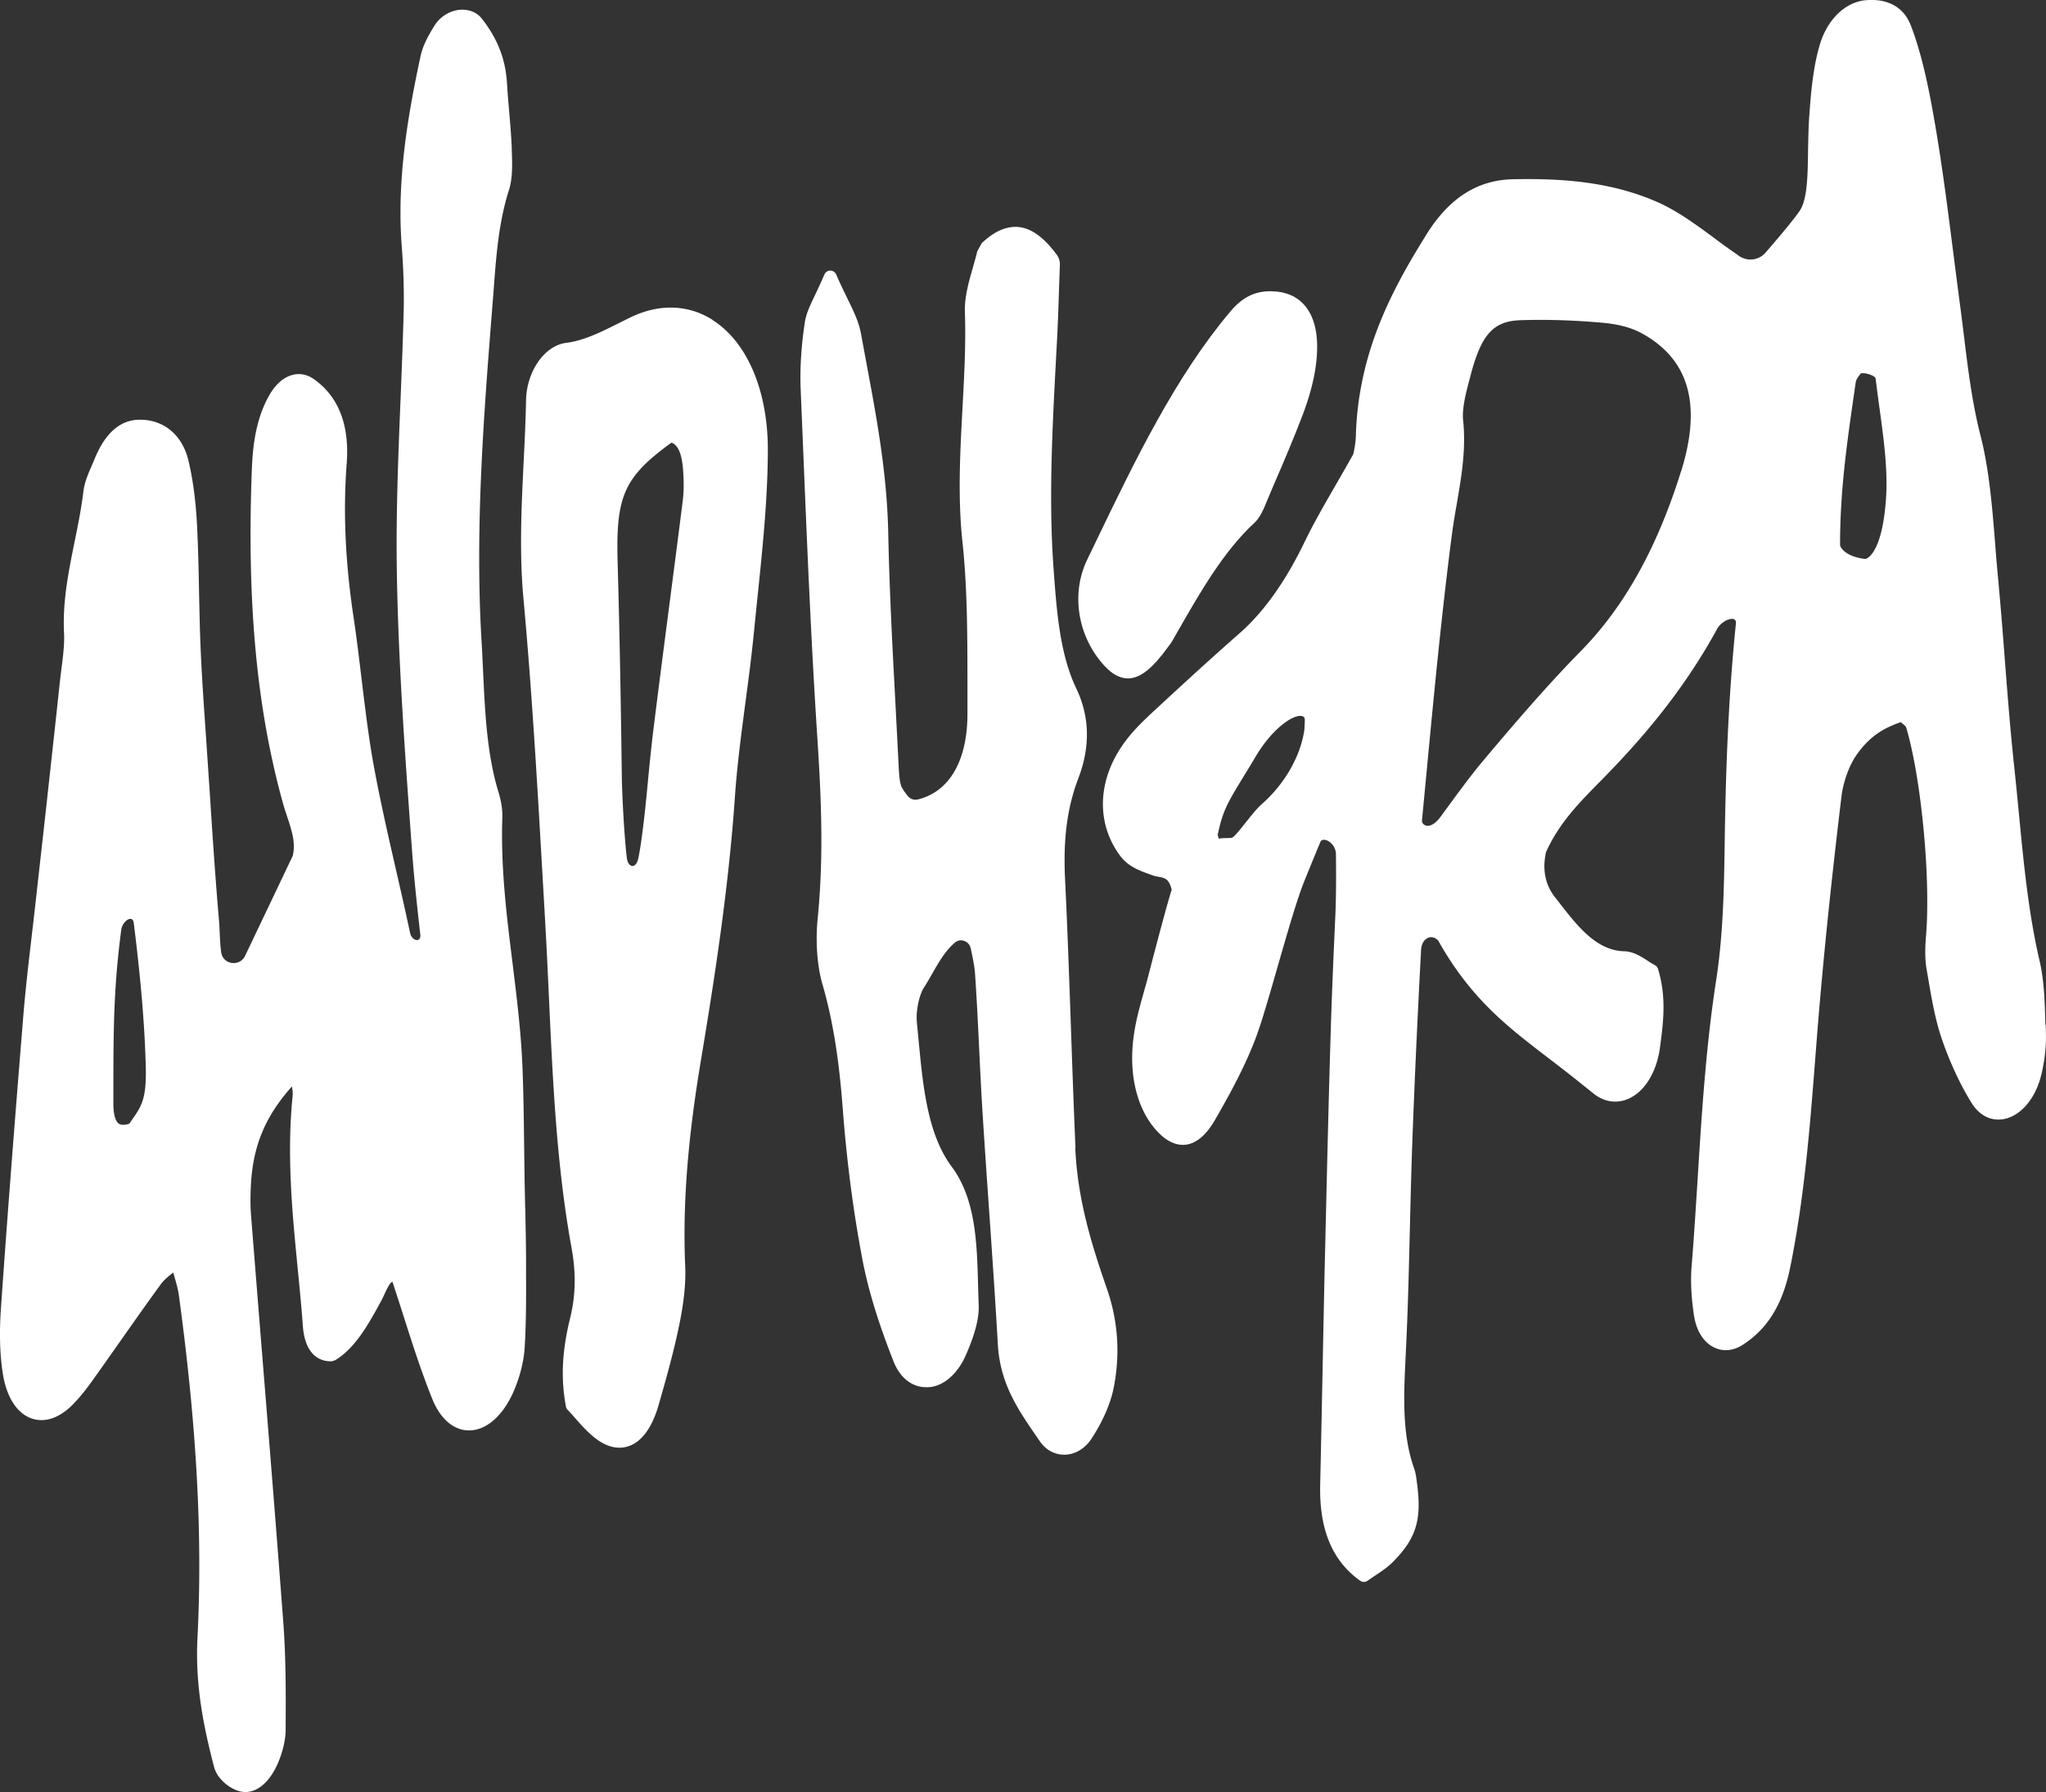
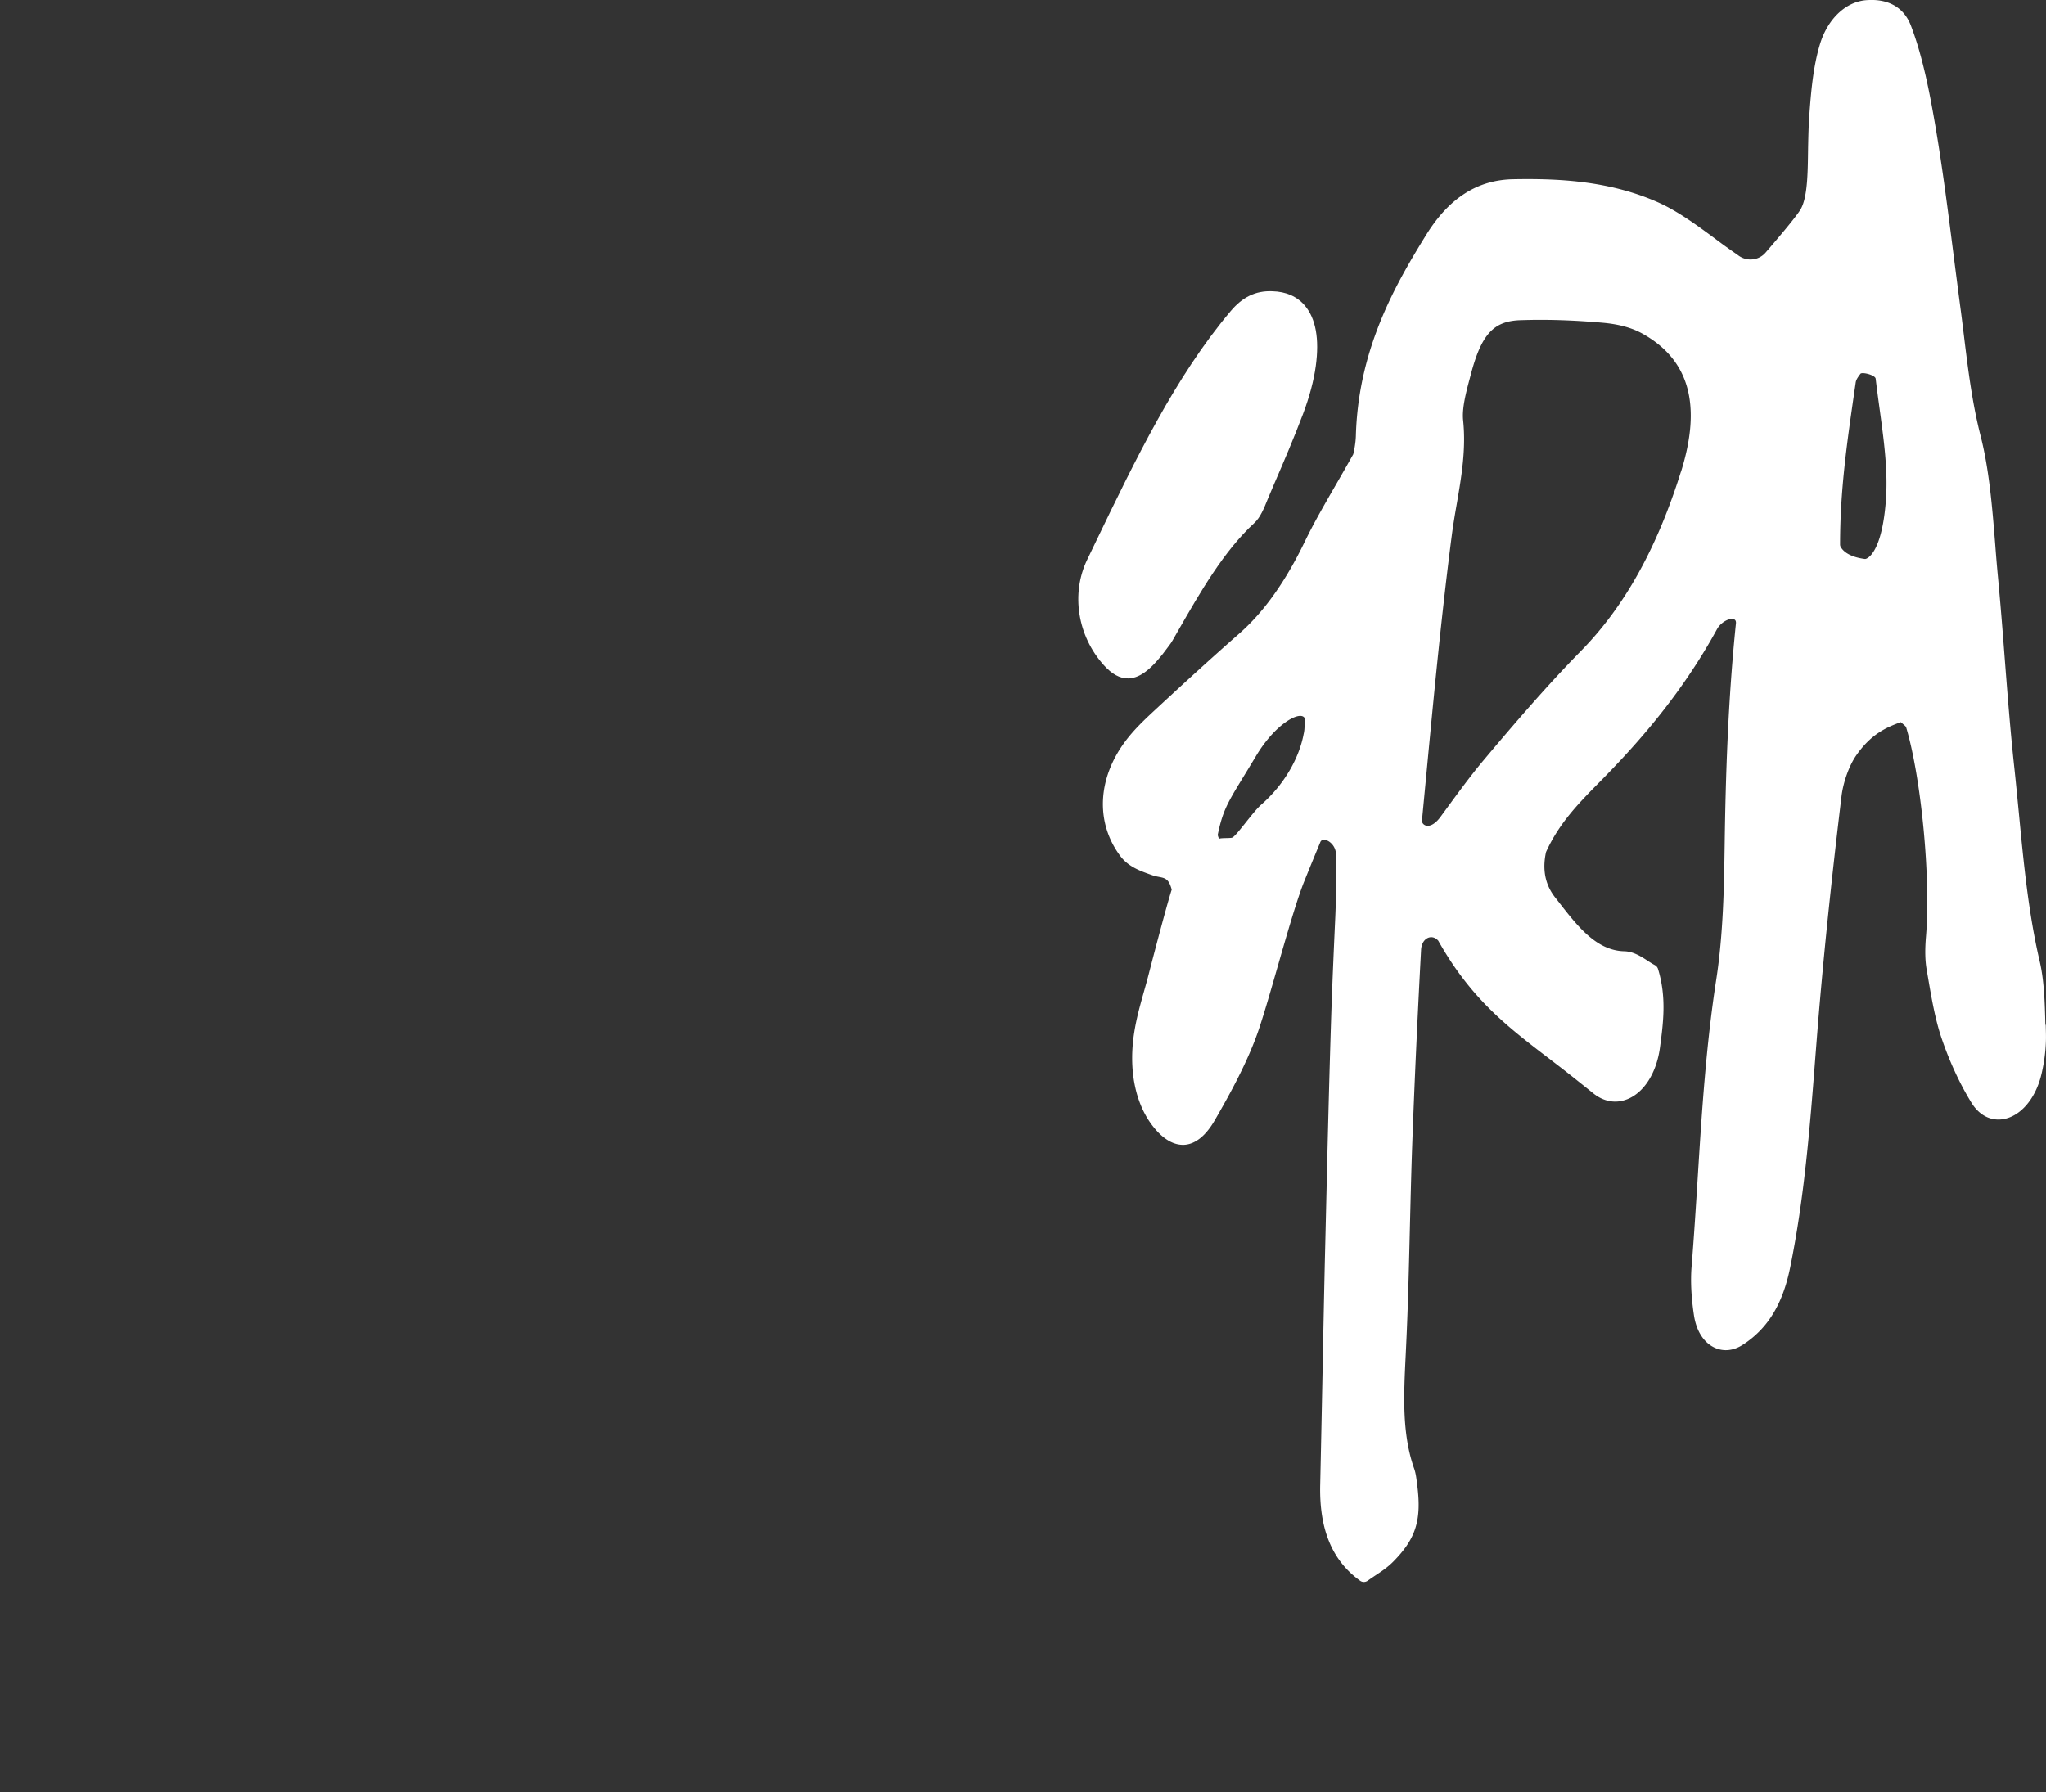
<svg xmlns="http://www.w3.org/2000/svg" id="Layer_2" data-name="Layer 2" viewBox="0 0 294.89 258.33">
  <rect x="0" y="0" width="294.89" height="258.33" fill="#333333" stroke="none" />
  <defs>
    <style>.cls-1{fill:#fff;stroke-width:0}</style>
  </defs>
  <g id="Layer_2-2" data-name="Layer 2">
    <g id="Logos">
-       <path d="m75.69 174-.07-3.4c-.03-1.7-.05-3.39-.07-5.09-.05-3.77-.09-7.68-.24-11.5-.2-5.19-.84-10.31-1.45-15.27-.84-6.73-1.7-13.69-1.46-20.85.05-1.43-.27-2.8-.55-3.69-1.66-5.42-1.95-11.51-2.22-17.4-.07-1.43-.13-2.86-.22-4.29-.98-16.44.33-32.89 1.59-48.8l.16-2.04c.35-4.75.72-9.66 2.2-14.29.56-1.75.47-3.87.4-5.75v-.34c-.08-1.82-.24-3.65-.39-5.41-.11-1.3-.22-2.61-.3-3.92-.21-3.44-1.36-6.39-3.62-9.27-.69-.89-1.8-1.34-3.02-1.29-1.53.08-2.99.97-3.82 2.31-.78 1.27-1.64 2.75-1.99 4.36-1.85 8.61-3.46 17.9-2.71 27.52.25 3.24.34 6.39.27 9.34-.11 4.22-.28 8.46-.45 12.69-.33 8.01-.66 16.3-.54 24.39.2 13.06 1.15 26.21 2.07 38.91l.09 1.2c.3 4.23.76 8.47 1.23 12.63.13 1.14-1.21.97-1.48-.29-1.7-8.02-3.65-15.57-5.17-23.75-.78-4.19-1.3-8.6-1.82-12.86-.35-2.92-.71-5.94-1.15-8.87-1.2-7.98-1.52-15.23-.99-22.17.42-5.55-1.17-9.64-4.72-12.15-.93-.65-1.95-.88-2.98-.64-1.37.31-2.6 1.39-3.55 3.12-1.92 3.47-2.3 7.37-2.43 10.73-.71 19.07.71 34.27 4.47 47.83.18.67.4 1.33.62 1.99.65 1.95 1.26 3.79.82 5.67l-6.9 14.48c-.81 1.57-3.18 1.19-3.42-.56-.13-.99-.18-1.97-.22-2.94-.03-.65-.06-1.3-.12-1.92-.51-5.93-.91-12.01-1.29-17.89l-.61-9.07c-.27-3.89-.55-7.91-.72-11.88-.12-2.71-.17-5.44-.23-8.16-.06-3.18-.13-6.46-.29-9.68-.18-3.49-.59-6.63-1.24-9.34-.93-3.91-3.79-5.99-7.19-5.89-2.71.07-4.85 1.98-6.35 5.68-.12.31-.26.61-.39.92-.52 1.19-1.05 2.42-1.21 3.74-.29 2.41-.78 4.84-1.26 7.2-.86 4.24-1.76 8.63-1.53 13.2.08 1.63-.15 3.41-.37 5.13-.08.63-.16 1.27-.23 1.9-.67 6.3-1.37 12.6-2.06 18.9l-1.51 13.5c-.17 1.56-.36 3.13-.54 4.69-.42 3.58-.85 7.29-1.15 10.95-1.31 16.05-2.34 29.45-3.23 42.19-.26 3.67-.16 6.91.29 9.65.55 3.34 2.09 5.66 4.2 6.34 1.86.61 3.91-.09 5.77-1.94.89-.89 1.8-1.99 2.79-3.36 1.35-1.89 2.69-3.79 4.03-5.7 1.98-2.82 3.96-5.63 5.98-8.4.43-.59.98-1.03 1.68-1.59.03-.02.06-.05.09-.07.05.18.1.36.15.53.31 1.07.55 1.92.67 2.81 2.58 18.97 3.42 34.65 2.67 49.35-.35 6.9.94 13 2.39 18.57.46 1.78 2.3 3.2 3.81 3.55.24.05.48.08.72.08 1.77 0 3.49-1.48 4.62-4.04.35-.79 1.16-2.85 1.17-4.94.03-5.08.05-10.33-.34-15.49-.94-12.54-1.95-25.05-2.96-37.57-.57-7.04-1.13-14.08-1.69-21.13-.11-1.35-.1-2.87 0-4.64.35-5.48 2.08-9.62 5.89-13.9.09.47.15.92.11 1.32-.87 8.58-.06 16.85.72 24.85.27 2.78.55 5.56.75 8.35.35 4.78 3.07 5.16 4.21 5.09l.45-.15c2.93-1.78 4.81-5.21 6.62-8.53.18-.33.35-.69.51-1.05.51-1.11.8-1.6 1.12-1.73.53 1.59 1.04 3.19 1.55 4.78 1.29 4.05 2.63 8.24 4.2 12.13 1.15 2.85 3.06 4.5 5.25 4.52h.04c2.54 0 4.97-2.17 6.51-5.81.84-2 1.37-4.13 1.5-5.99.23-3.57.22-7.18.21-10.67v-1.27c0-2.82-.06-5.64-.12-8.45h-.02zm-57.06-12.01c-.51.16-1.1.25-1.49 0-.8-.55-.8-2.42-.8-3.03v-.72c0-9.44 0-15.6 1.14-24.23.17-1.24 1.64-2.23 1.8-.96.92 7.42 1.55 14.04 1.73 20.69.12 4.66-.61 5.71-1.94 7.62-.14.2-.29.42-.44.64zm136.38 3.51c-.25-5.71-.45-11.44-.65-17.17-.25-7.07-.5-14.37-.85-21.54-.29-5.89.31-10.41 1.93-14.65 1.72-4.52 1.62-8.87-.33-12.93-2.37-4.95-2.82-11.2-3.26-17.24-.72-9.93-.18-20.13.34-30l.16-2.97c.14-2.72.23-5.44.31-8.02l.1-2.79a2.35 2.35 0 0 0-.45-1.47c-1.9-2.56-3.68-3.83-5.57-4-1.69-.13-3.41.61-5.22 2.31l-.65 1.15c-.18.74-.4 1.51-.62 2.28-.61 2.14-1.25 4.35-1.18 6.5.16 4.61-.1 9.35-.35 13.94-.34 6.31-.69 12.83 0 19.22.7 6.5.71 13.38.72 20.04v4.56c.04 6.89-2.57 11.41-7.17 12.53-.53.13-1.08-.08-1.43-.5-.23-.28-.51-.65-.81-1.15-.38-.63-.45-2.13-.49-2.85-.15-2.99-.31-5.97-.46-8.96-.44-8.2-.89-16.68-1.06-25.06-.18-8.52-1.67-16.53-3.12-24.27-.27-1.44-.53-2.88-.8-4.32-.31-1.73-1.04-3.22-1.96-5.1-.48-.99-1.03-2.11-1.62-3.47a.929.929 0 0 0-.85-.56c-.37 0-.7.22-.85.56-.5 1.17-.95 2.12-1.34 2.94-.75 1.56-1.29 2.7-1.48 3.96-.52 3.43-.72 6.68-.6 9.64l.28 6.74c.59 14.37 1.19 29.23 2.14 43.76.62 9.44.86 17.44.03 25.81-.33 3.31-.07 6.85.69 9.47 1.46 5.04 2.36 10.52 2.91 17.76.58 7.66 1.54 15 2.83 21.81 1.06 5.59 2.94 10.8 4.47 14.71.92 2.38 2.61 3.76 4.64 3.8 2.32.12 4.57-1.74 5.84-4.67.83-1.92 1.93-4.74 1.83-7.14-.04-.95-.06-1.9-.09-2.86-.16-6.12-.33-12.45-3.81-17.13-3.47-4.67-4.13-11.53-4.76-18.17-.08-.87-.17-1.73-.25-2.59-.16-1.59.29-3.92 1.02-5.05 1.52-2.37 2.5-4.8 4.47-6.49.8-.68 2.05-.2 2.27.83.27 1.23.55 2.69.61 3.48.25 3.6.43 7.28.6 10.85.14 3.01.29 6.01.47 9 .3 4.77.63 9.54.96 14.31.45 6.49.9 12.97 1.27 19.47.34 6 3.26 9.87 6.05 13.95.84 1.24 2.12 1.94 3.51 1.94h.05c1.53-.02 2.95-.87 3.91-2.34 1.15-1.77 2.64-4.5 3.2-7.43.93-4.81.59-9.55-.98-14.09-2.14-6.16-4.25-12.8-4.58-20.34h.02zM102.67 46.09c-3.47-2.19-7.63-2.33-11.71-.38-.62.3-1.24.61-1.86.92-2.54 1.27-4.95 2.47-7.52 2.8-3.09.39-5.68 4.1-5.76 8.27-.06 2.96-.2 5.98-.35 8.91-.31 6.42-.63 13.06-.03 19.61 1.27 13.83 2.07 28.06 2.86 41.82l.29 5.06c.2 3.57.37 7.15.53 10.72.55 11.95 1.11 24.31 3.25 36.01.67 3.67.61 6.89-.19 10.15-1.18 4.78-1.37 8.72-.61 12.78.03.18.12.35.25.48.35.36.71.77 1.08 1.19.93 1.06 1.99 2.25 3.21 3.12s2.3 1.14 3.18 1.14c.53 0 .98-.1 1.35-.23 1.88-.66 3.36-2.7 4.28-5.9 1.17-4.07 2.2-7.76 2.98-11.57.68-3.29.96-6.05.86-8.43-.38-8.73.33-18.12 2.24-29.56 1.9-11.39 3.99-24.67 4.92-38.08.31-4.55.93-9.18 1.52-13.66.44-3.3.89-6.71 1.22-10.08.17-1.7.34-3.41.52-5.11.72-6.95 1.47-14.14 1.49-21.14.02-8.61-2.97-15.64-7.99-18.81v-.03zm-4.26 26.05c-.61 4.88-1.25 9.75-1.88 14.63-.8 6.15-1.6 12.3-2.36 18.46-.38 3.07-.67 6.2-.96 9.22-.16 1.68-.7 6.93-1.21 9.27-.36 1.64-1.48 1.33-1.65-.02-.34-2.69-.69-8.78-.73-11.9-.11-8.42-.28-19.51-.6-30.67-.28-9.63.89-12.32 7.75-17.32.68.23 1.45 1.02 1.67 3.81.14 1.74.13 3.22-.03 4.51z" class="cls-1" />
      <path d="M162.54 97.79h.18c1.71-.09 3.4-1.45 5.64-4.54l.12-.16c.19-.25.38-.51.54-.8l.69-1.21c3.27-5.71 6.65-11.62 11.08-15.7.85-.78 1.39-2.1 1.9-3.37l.91-2.15c1.43-3.31 2.9-6.73 4.21-10.2.92-2.45 1.54-4.76 1.83-6.88.54-3.93 0-6.86-1.57-8.72-1.12-1.32-2.71-2.02-4.7-2.07-2.44-.1-4.32.87-6.01 2.88-7.95 9.41-13.79 21.54-19.44 33.27l-1.22 2.53c-2.37 4.9-1.4 11.03 2.42 15.24 1.14 1.26 2.27 1.88 3.43 1.88z" class="cls-1" />
      <path d="M294.8 147.74c-.08-3.12-.16-6.36-.83-9.21-1.6-6.84-2.31-14.19-2.99-21.3-.22-2.23-.43-4.46-.67-6.68-.56-5.17-.97-10.5-1.37-15.65-.3-3.93-.61-7.86-.98-11.77-.15-1.58-.28-3.17-.4-4.77-.42-5.25-.86-10.69-2.1-15.53-1.2-4.67-1.81-9.59-2.39-14.36-.18-1.45-.35-2.89-.55-4.34-.33-2.5-.65-5.01-.97-7.51-.77-6.05-1.56-12.31-2.59-18.35-.78-4.58-1.79-9.99-3.53-14.54-1.1-2.9-3.55-3.87-6.19-3.72-3.05.1-5.77 2.59-6.92 6.33-.98 3.22-1.3 6.82-1.56 10.54-.09 1.32-.12 2.65-.15 3.97-.07 3.3.03 7.56-1.15 9.43-.74 1.17-3.23 4.1-5 6.15-1.01 1.16-2.74 1.3-3.96.36-.1-.08-.2-.15-.28-.2a82.94 82.94 0 0 1-3.14-2.27c-2.62-1.93-5.33-3.93-8.22-5.2-7.08-3.11-14.47-3.4-20.78-3.28-5.14.1-9.22 2.71-12.49 7.97-4.74 7.62-9.83 16.78-10.17 29.03-.03 1.12-.29 2.29-.38 2.65-.91 1.62-1.75 3.09-2.55 4.47-1.68 2.92-3.14 5.44-4.44 8.13-2.8 5.79-5.89 10.13-9.47 13.27-4.24 3.72-8.37 7.52-12.19 11.06-1.57 1.46-2.98 2.8-4.22 4.47-4.01 5.39-4.28 11.72-.69 16.52 1.15 1.53 2.86 2.14 4.36 2.67l.28.1c.3.11.62.17.93.23.87.17 1.42.27 1.83 1.84-.74 2.23-3.29 12.07-3.31 12.17-.21.82-.44 1.64-.67 2.45-.53 1.89-1.09 3.85-1.41 5.9-.87 5.38.12 10.34 2.7 13.61 1.47 1.87 3 2.74 4.54 2.65 1.6-.12 3.08-1.32 4.38-3.58 2.12-3.67 4.78-8.46 6.36-13.17.75-2.24 1.69-5.5 2.68-8.95 1.39-4.84 2.83-9.84 3.87-12.38.75-1.86 1.51-3.71 2.28-5.56.37-.9 2.34.13 2.25 1.91 0 0 .08 4.95-.09 8.75-.22 4.88-.44 9.77-.6 14.64-.33 10.33-.57 20.81-.81 30.96l-.08 3.32c-.13 5.59-.24 11.19-.35 16.78-.11 5.43-.22 10.86-.34 16.29-.15 6.43 1.73 10.95 5.76 13.83.16.12.35.17.54.17s.38-.06.55-.18c.36-.26.72-.5 1.09-.75.88-.58 1.79-1.18 2.63-2.04 3.23-3.29 4.06-5.95 3.42-10.97l-.05-.37c-.08-.68-.17-1.39-.4-2.04-1.78-5.04-1.5-10.59-1.21-16.45l.07-1.52c.26-5.48.39-11.03.52-16.4.1-3.97.19-7.95.33-11.92.32-8.84.74-18.12 1.29-28.45.09-1.79 1.6-2.37 2.48-1.34 5.62 9.99 11.96 13.74 19.4 19.65.98.78 1.96 1.56 2.94 2.35 1.5 1.21 3.24 1.51 4.9.85 2.42-.96 4.22-3.81 4.71-7.44.48-3.57.97-7.27-.28-11.34a.964.964 0 0 0-.47-.56c-.31-.16-.64-.37-.99-.6-.98-.64-2.1-1.36-3.4-1.39-4.04-.1-6.75-3.61-9.62-7.32l-.37-.47c-1.44-1.85-1.84-4.04-1.29-6.52 1.9-4.18 4.69-7.01 7.64-10.01l.17-.17c5.19-5.27 11.61-12.38 16.84-21.96.75-1.37 2.85-2.06 2.72-.82-1.19 11.54-1.49 22.83-1.62 31.6-.09 6.16-.19 13.14-1.23 19.84-1.46 9.46-2.07 19.06-2.65 28.34-.27 4.24-.54 8.62-.89 12.93-.17 2.09-.05 4.48.35 7.1.35 2.24 1.44 3.92 3 4.62 1.28.58 2.72.42 4.04-.44 3.57-2.31 5.73-5.83 6.8-11.05 2.06-10.07 2.87-20.37 3.64-30.32.22-2.82.44-5.64.69-8.46.81-9.26 1.83-18.83 3.09-29.27.25-2.02 1.09-4.36 2.09-5.82 2.11-3.05 4.27-4.05 6.45-4.83.1.08.19.16.28.24.24.2.45.38.49.5 2.13 7.11 3.58 21.55 2.86 30.19-.16 1.9-.13 3.45.1 4.75l.21 1.23c.5 2.92 1.02 5.95 1.93 8.63 1.17 3.44 2.67 6.67 4.33 9.35 1.1 1.78 2.75 2.63 4.53 2.35 2.48-.39 4.65-2.88 5.51-6.35.49-1.98.73-4.13.68-6.03l-.03-1.24-.05.02zm-106.77-43.31c0 .46-.03.98-.14 1.4-.6 3.21-2.6 7.1-6.12 10.17-1.26 1.11-3.63 4.61-4.21 4.76-.34.09-1.66.01-1.84.16-.02.01-.23-.46-.2-.62.87-4.21 1.76-5.04 5.52-11.34 2.69-4.5 6.09-6.41 6.91-5.57.08.08.12.28.11.49 0 .17-.02.35-.02.54h-.01zM242.27 68c-3.45 11.03-8.17 19.49-14.42 25.85-4.87 4.96-9.62 10.5-14.03 15.75-2.05 2.44-3.95 5.09-6.19 8.14-1.53 2.08-2.75 1.21-2.68.52l.74-7.78c1.04-10.97 2.13-22.32 3.57-33.41.2-1.5.45-2.99.71-4.47.66-3.85 1.35-7.82.91-12.01-.18-1.75.42-4.01.95-6l.15-.57c1.53-5.83 3.28-7.74 7.17-7.86.94-.03 1.88-.05 2.83-.05 2.89 0 5.86.14 9.02.42 2.35.21 4.24.73 5.78 1.6 6.71 3.77 8.51 10.28 5.5 19.88h-.01zm26.58 12.57h-.1c-.19-.04-2.61-.26-3.45-1.73a.73.73 0 0 1-.09-.35c0-7.77.97-14.48 2.09-22.24l.16-1.09c.06-.43.3-.75.68-1.27.22-.3 2.14.16 2.2.71.78 6.53 1.92 12.16 1.45 17.82-.62 7.54-2.78 8.15-2.94 8.15z" class="cls-1" />
    </g>
  </g>
</svg>